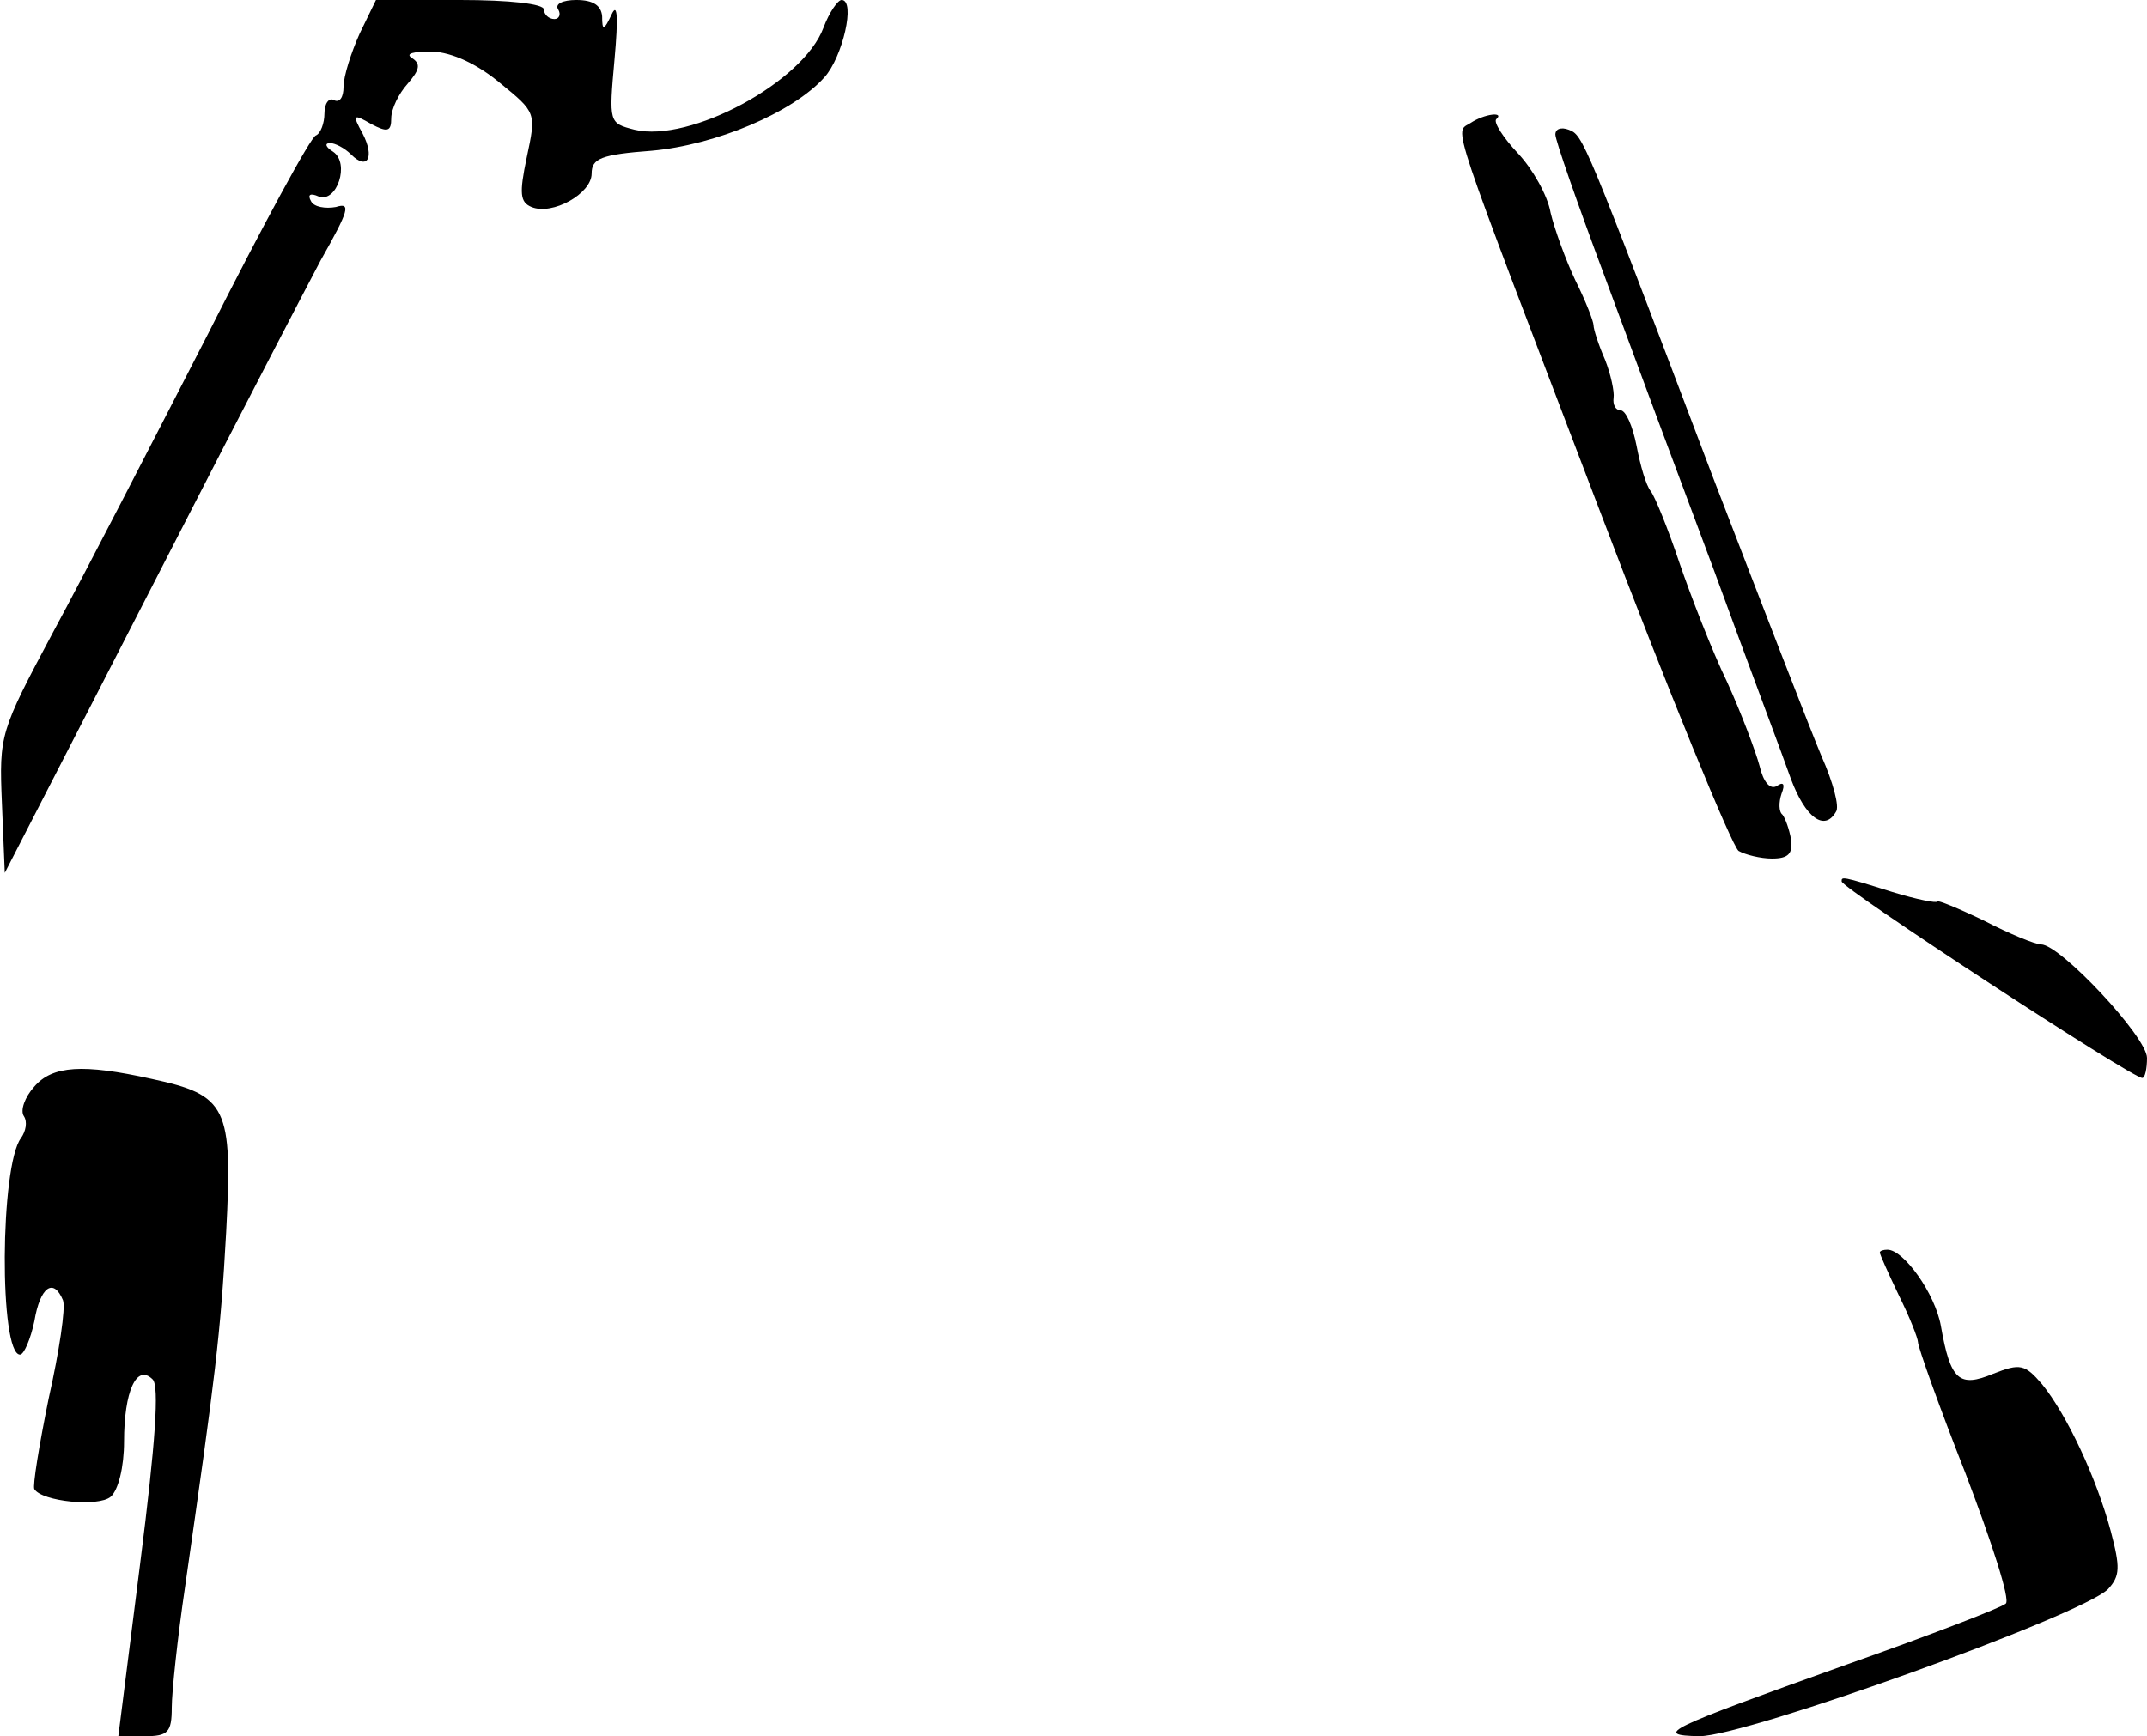
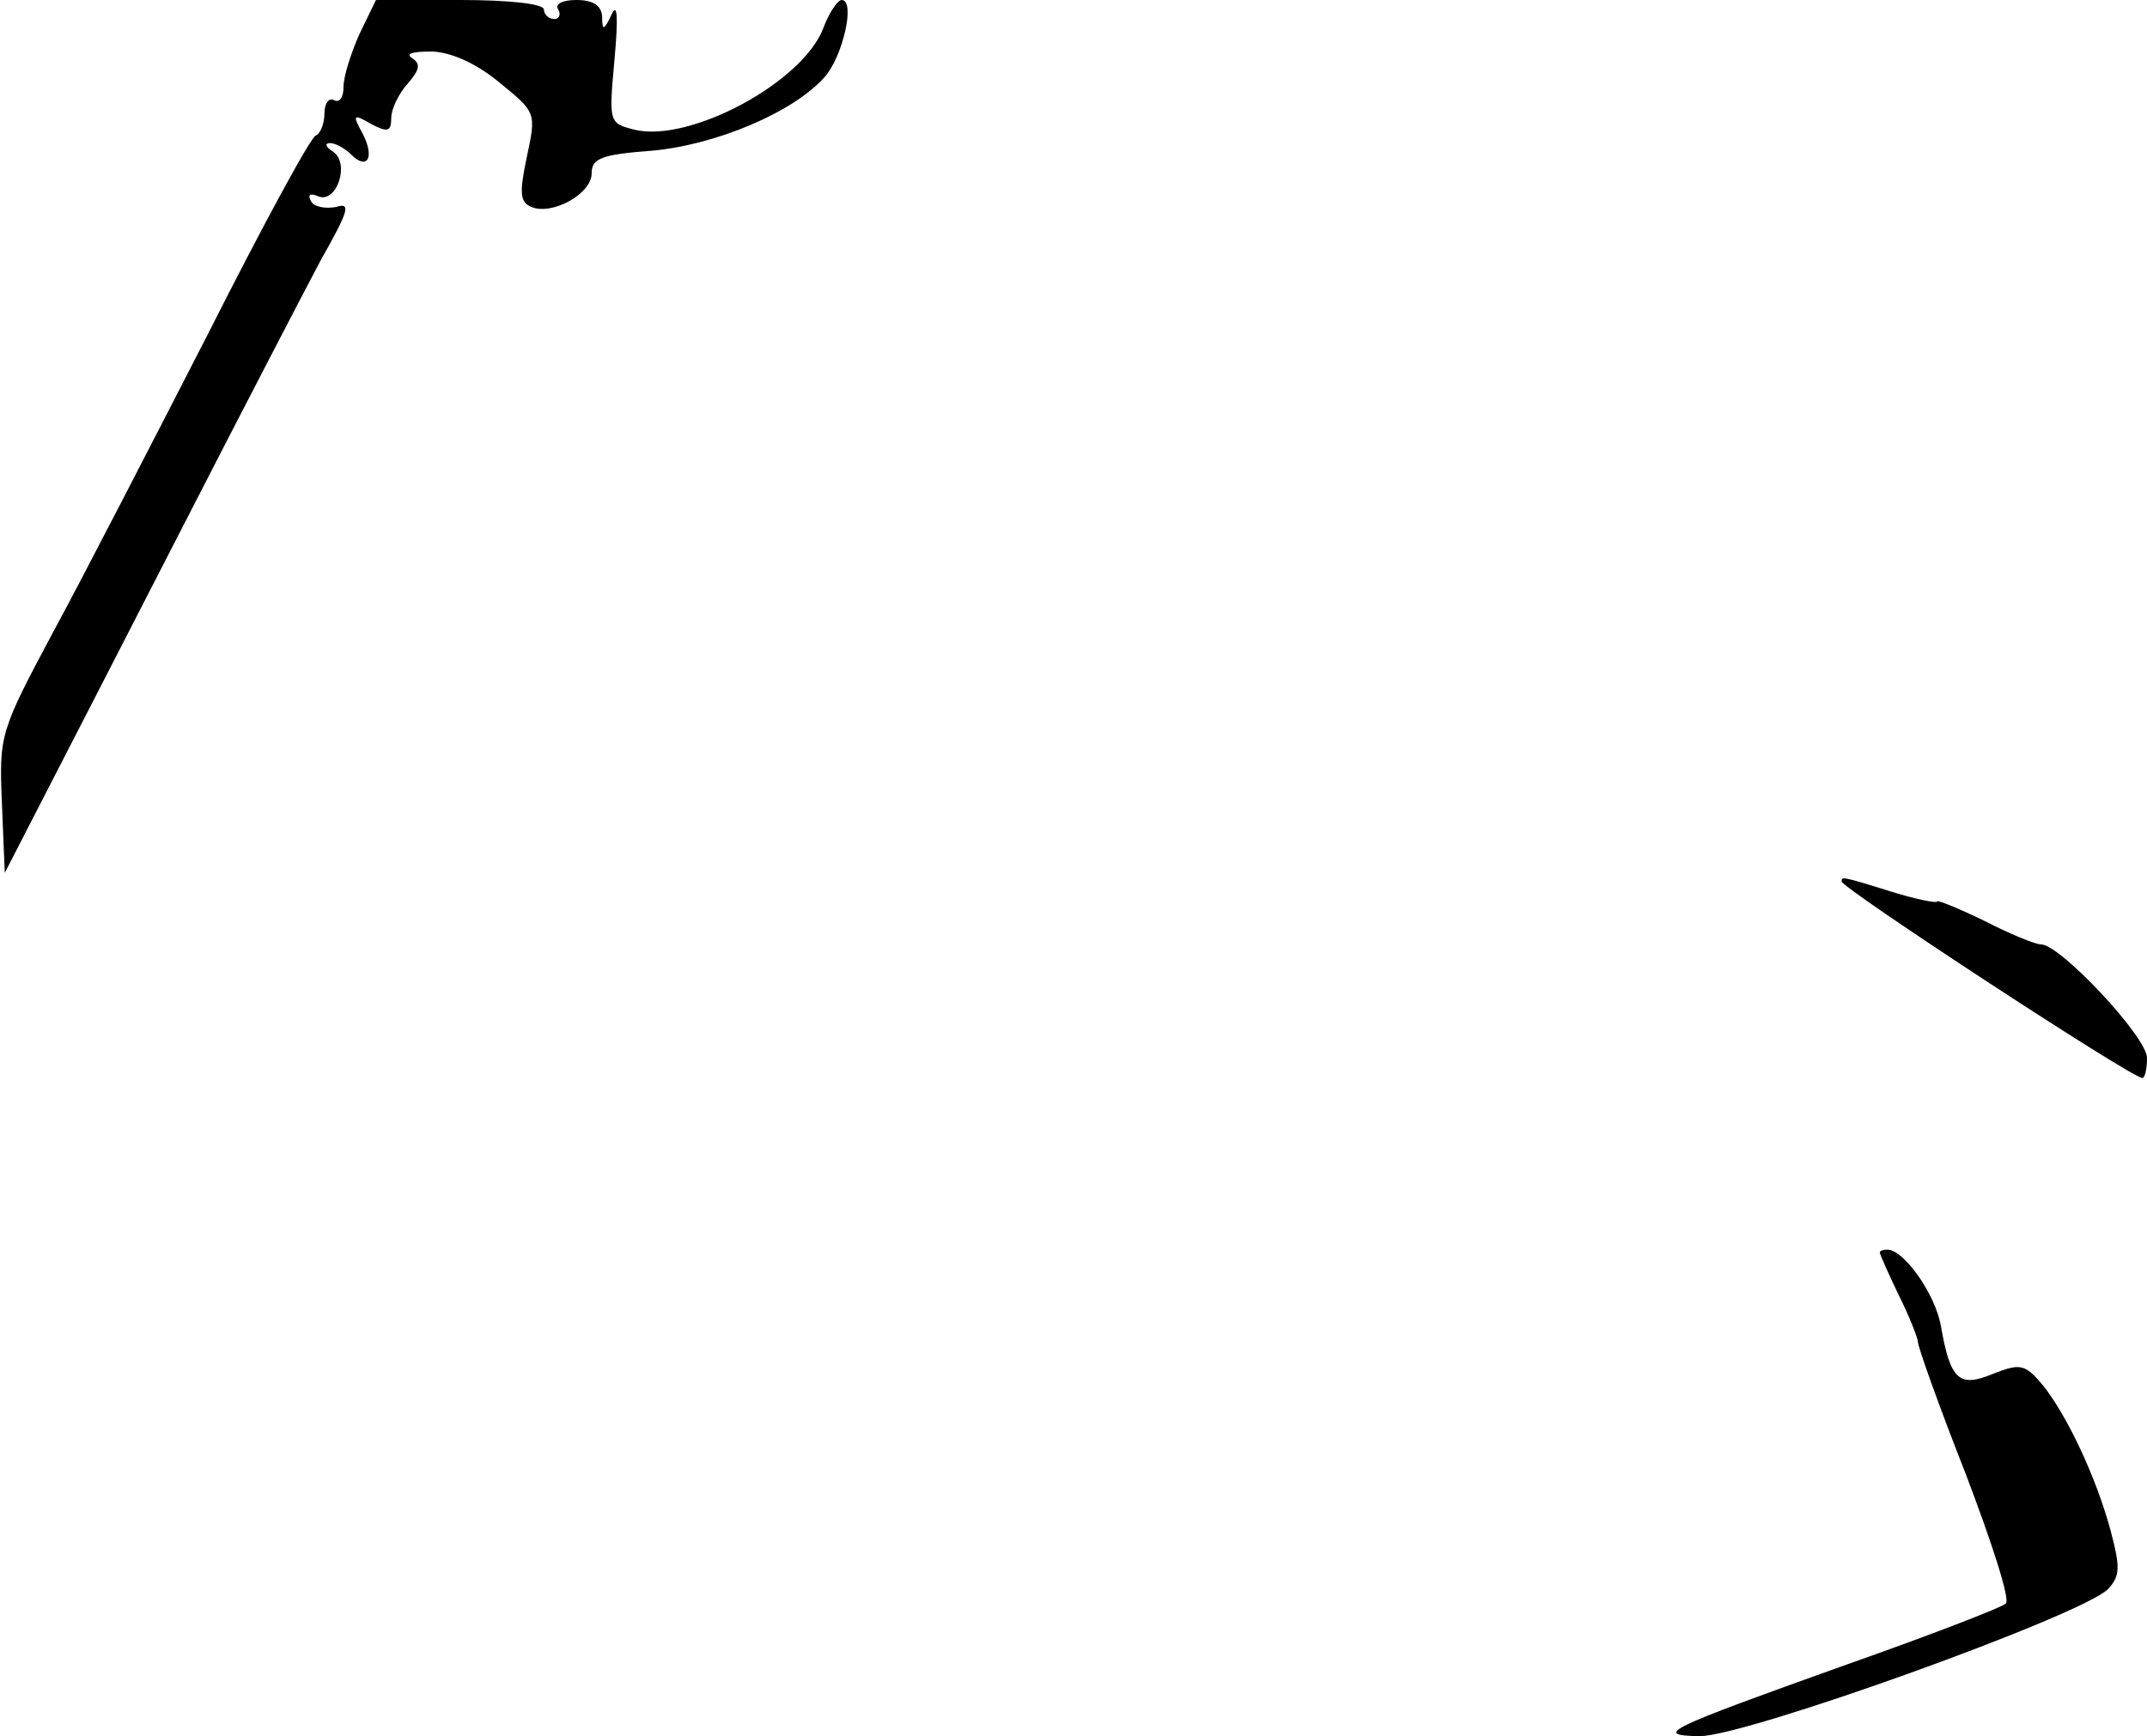
<svg xmlns="http://www.w3.org/2000/svg" version="1.0" width="225pt" height="182pt" viewBox="0 0 225 182" preserveAspectRatio="xMidYMid meet">
  <g transform="translate(0,182) scale(0.1,-0.1)" fill="#000000" stroke="none">
    <path d="M377 1785 c-9 -20 -17 -45 -17 -56 0 -11 -4 -17 -10 -14 -5 3 -10 -3 -10 -14 0 -10 -4 -21 -9 -23 -5 -1 -56 -95 -113 -208 -58 -113 -130 -253 -162 -312 -56 -105 -57 -108 -54 -180 l3 -73 36 70 c20 39 87 169 149 290 62 121 128 248 146 282 30 53 32 61 16 56 -11 -2 -23 0 -26 6 -4 7 -1 9 8 5 19 -7 33 35 15 47 -8 5 -9 9 -3 9 5 0 15 -5 22 -12 17 -17 25 -3 12 22 -11 20 -10 21 9 10 17 -9 21 -8 21 6 0 10 8 26 17 36 13 15 14 21 5 27 -8 5 1 7 21 7 21 -1 47 -13 71 -33 38 -31 38 -31 28 -78 -8 -38 -7 -47 5 -52 22 -9 63 14 63 35 0 16 10 20 63 24 67 6 148 40 181 77 19 21 33 81 18 81 -4 0 -13 -13 -19 -29 -21 -57 -140 -121 -198 -107 -27 7 -27 7 -21 74 4 44 3 60 -3 47 -8 -17 -10 -18 -10 -2 -1 11 -9 17 -27 17 -14 0 -23 -4 -19 -10 3 -5 1 -10 -4 -10 -6 0 -11 5 -11 10 0 6 -36 10 -88 10 l-88 0 -17 -35z" />
-     <path d="M1541 1691 c-17 -11 -25 15 135 -405 73 -192 139 -353 146 -358 7 -4 23 -8 35 -8 17 0 22 5 20 20 -2 11 -6 22 -9 26 -4 3 -4 13 -1 22 4 10 2 13 -5 8 -7 -4 -14 4 -18 21 -4 15 -19 55 -34 88 -16 33 -38 90 -50 125 -12 36 -26 70 -30 75 -5 6 -11 27 -15 48 -4 20 -11 37 -17 37 -5 0 -8 6 -7 13 1 6 -3 25 -9 40 -7 16 -12 32 -12 36 0 4 -8 25 -19 47 -10 21 -22 54 -26 71 -3 18 -19 46 -34 62 -16 17 -26 33 -23 36 9 8 -12 6 -27 -4z" />
-     <path d="M1630 1679 c0 -6 23 -72 51 -147 28 -76 80 -216 116 -312 35 -96 72 -194 80 -217 15 -40 35 -55 47 -34 4 5 -3 31 -15 58 -11 26 -62 158 -114 293 -136 359 -136 358 -151 364 -8 3 -14 1 -14 -5z" />
+     <path d="M1630 1679 z" />
    <path d="M1930 896 c0 -7 304 -206 315 -206 3 0 5 10 5 21 0 22 -91 119 -111 119 -6 0 -33 11 -60 25 -27 13 -49 22 -49 20 0 -2 -21 2 -47 10 -54 17 -53 16 -53 11z" />
-     <path d="M36 681 c-10 -11 -15 -25 -11 -31 4 -6 2 -16 -3 -23 -22 -29 -23 -227 -1 -227 4 0 11 16 15 35 6 36 20 46 30 22 3 -8 -4 -54 -15 -103 -10 -49 -17 -92 -15 -95 8 -13 67 -19 80 -8 8 7 14 31 14 58 0 52 13 82 30 65 7 -7 3 -66 -13 -192 l-23 -182 28 0 c24 0 28 4 28 30 0 16 6 73 14 127 32 223 37 263 43 371 7 132 1 144 -78 161 -72 16 -104 14 -123 -8z" />
    <path d="M1970 507 c0 -2 9 -22 20 -45 11 -22 20 -45 20 -49 0 -5 22 -67 50 -138 27 -71 47 -132 42 -136 -4 -4 -79 -33 -167 -64 -190 -68 -203 -74 -154 -75 49 0 399 126 428 154 13 14 13 23 3 61 -15 56 -46 122 -72 154 -18 21 -23 22 -51 11 -36 -15 -45 -7 -55 50 -6 34 -39 80 -56 80 -4 0 -8 -1 -8 -3z" />
  </g>
</svg>